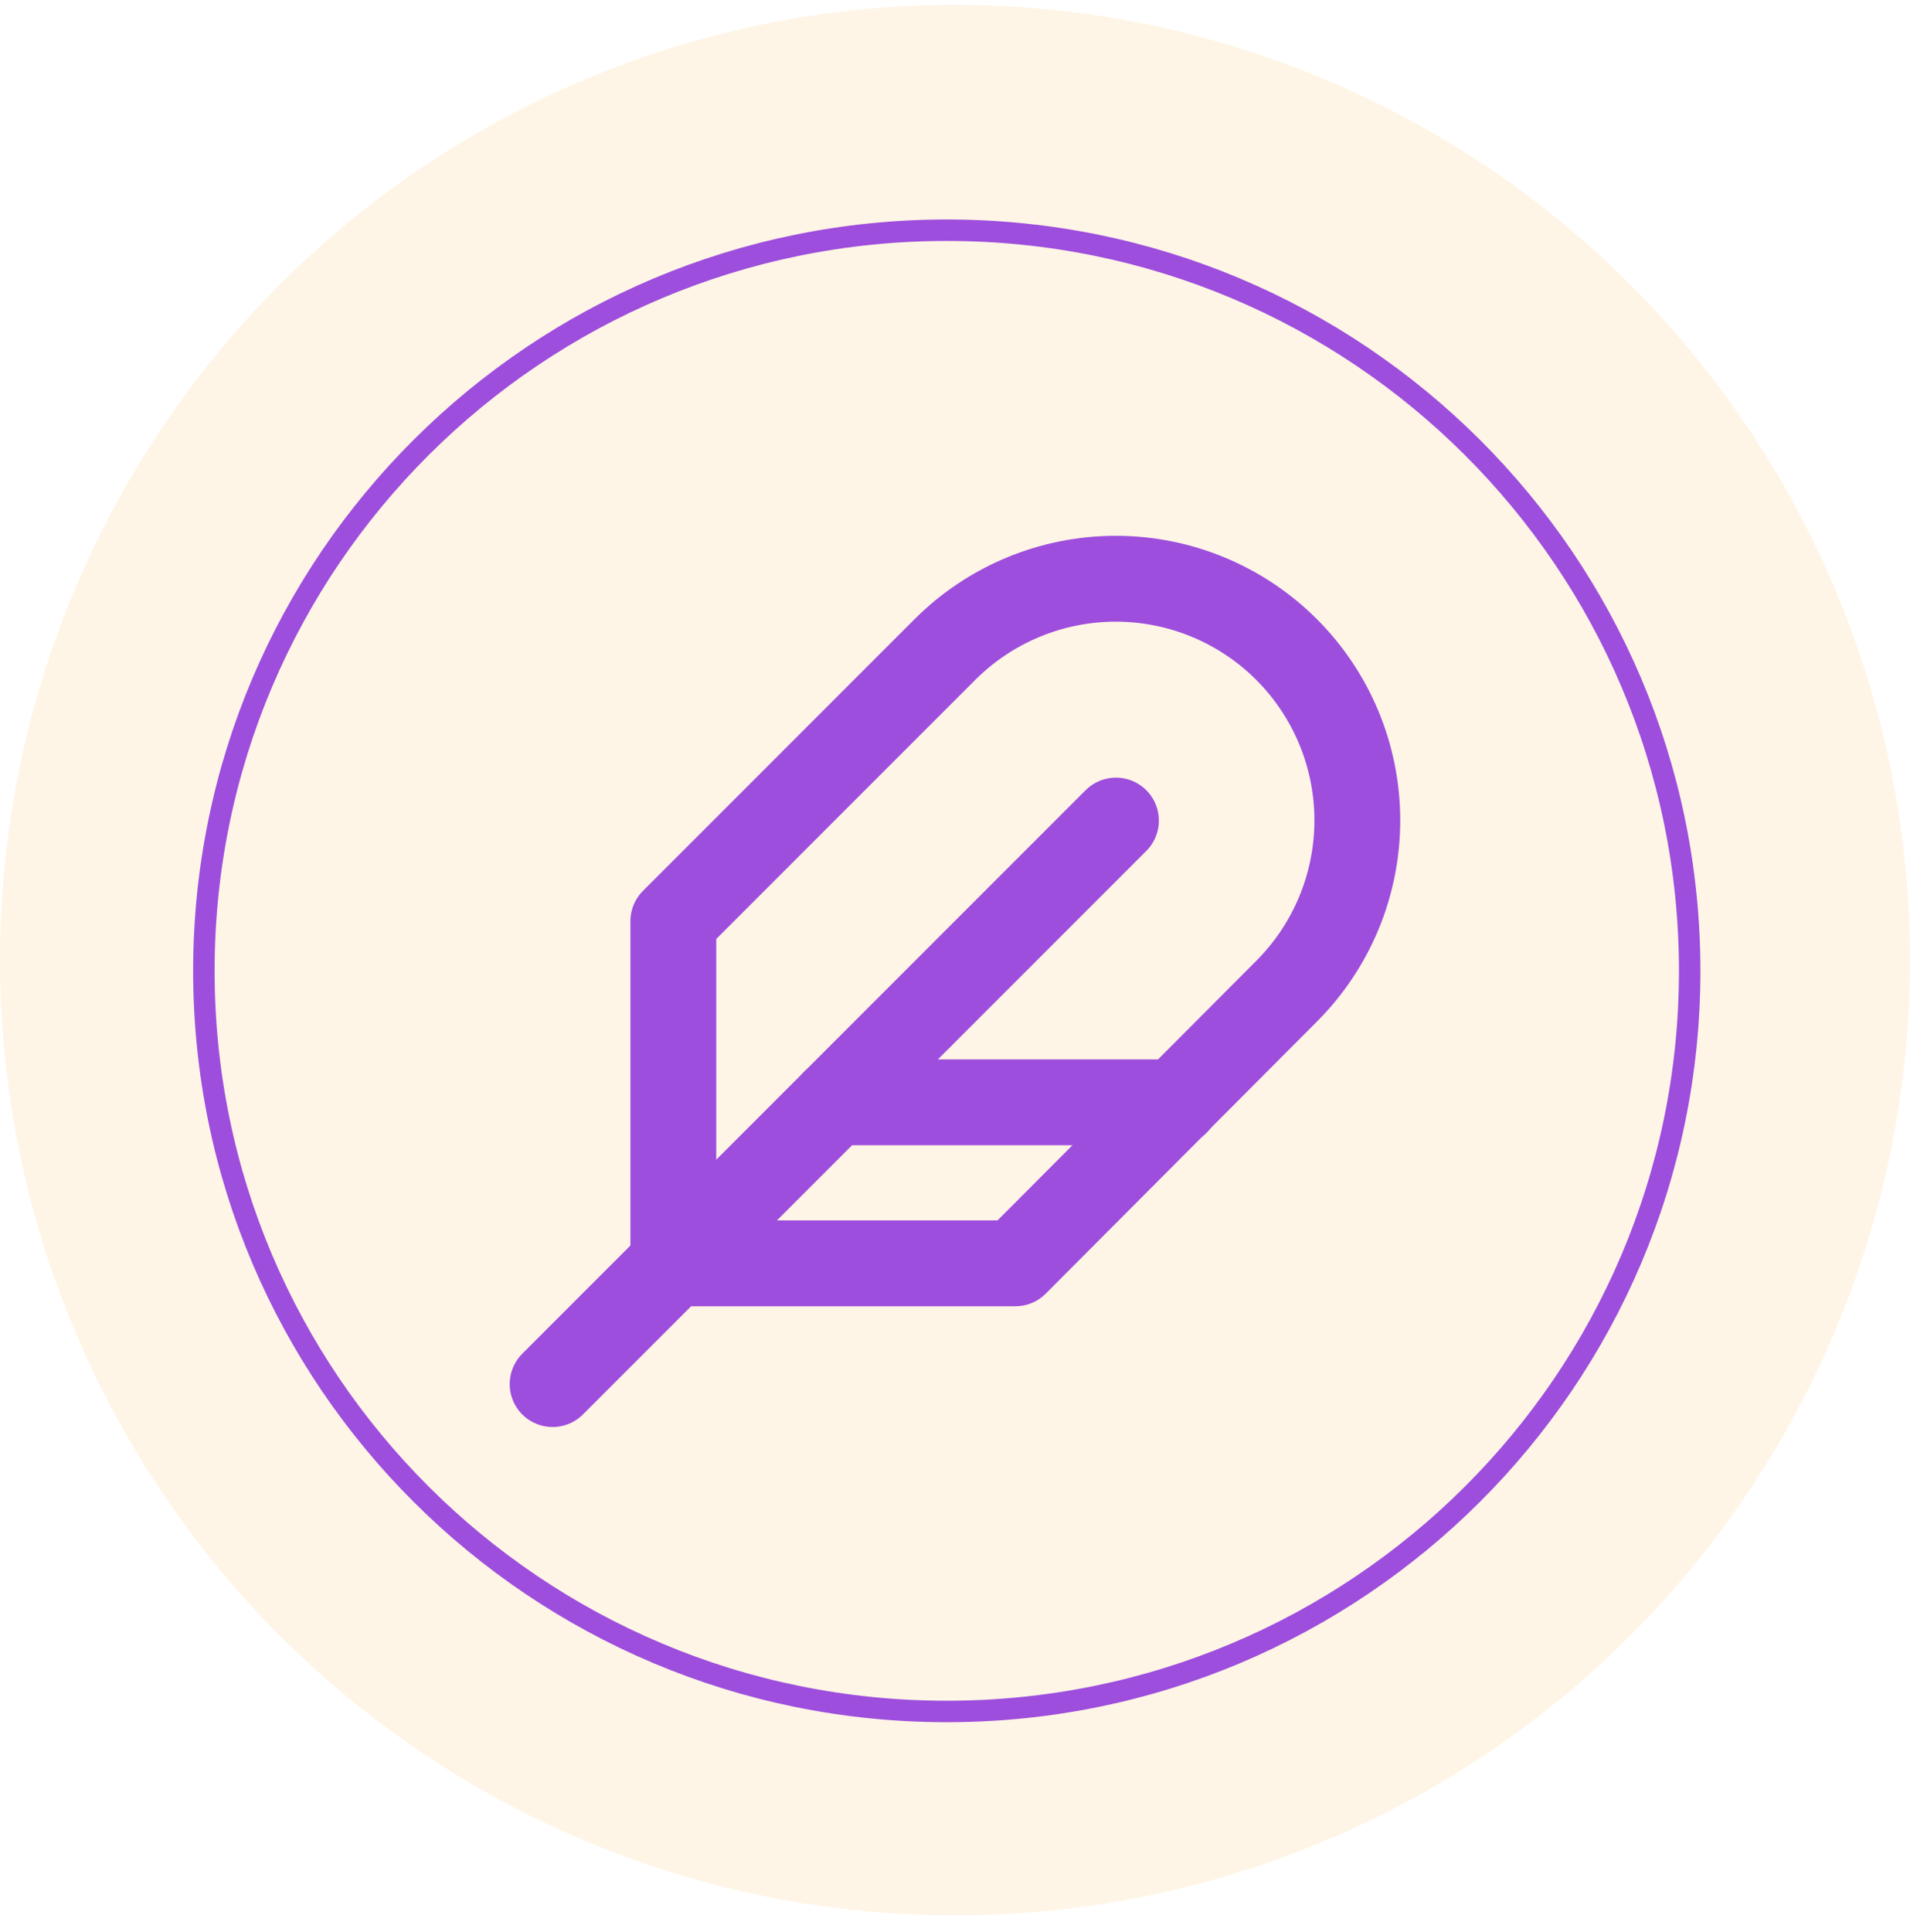
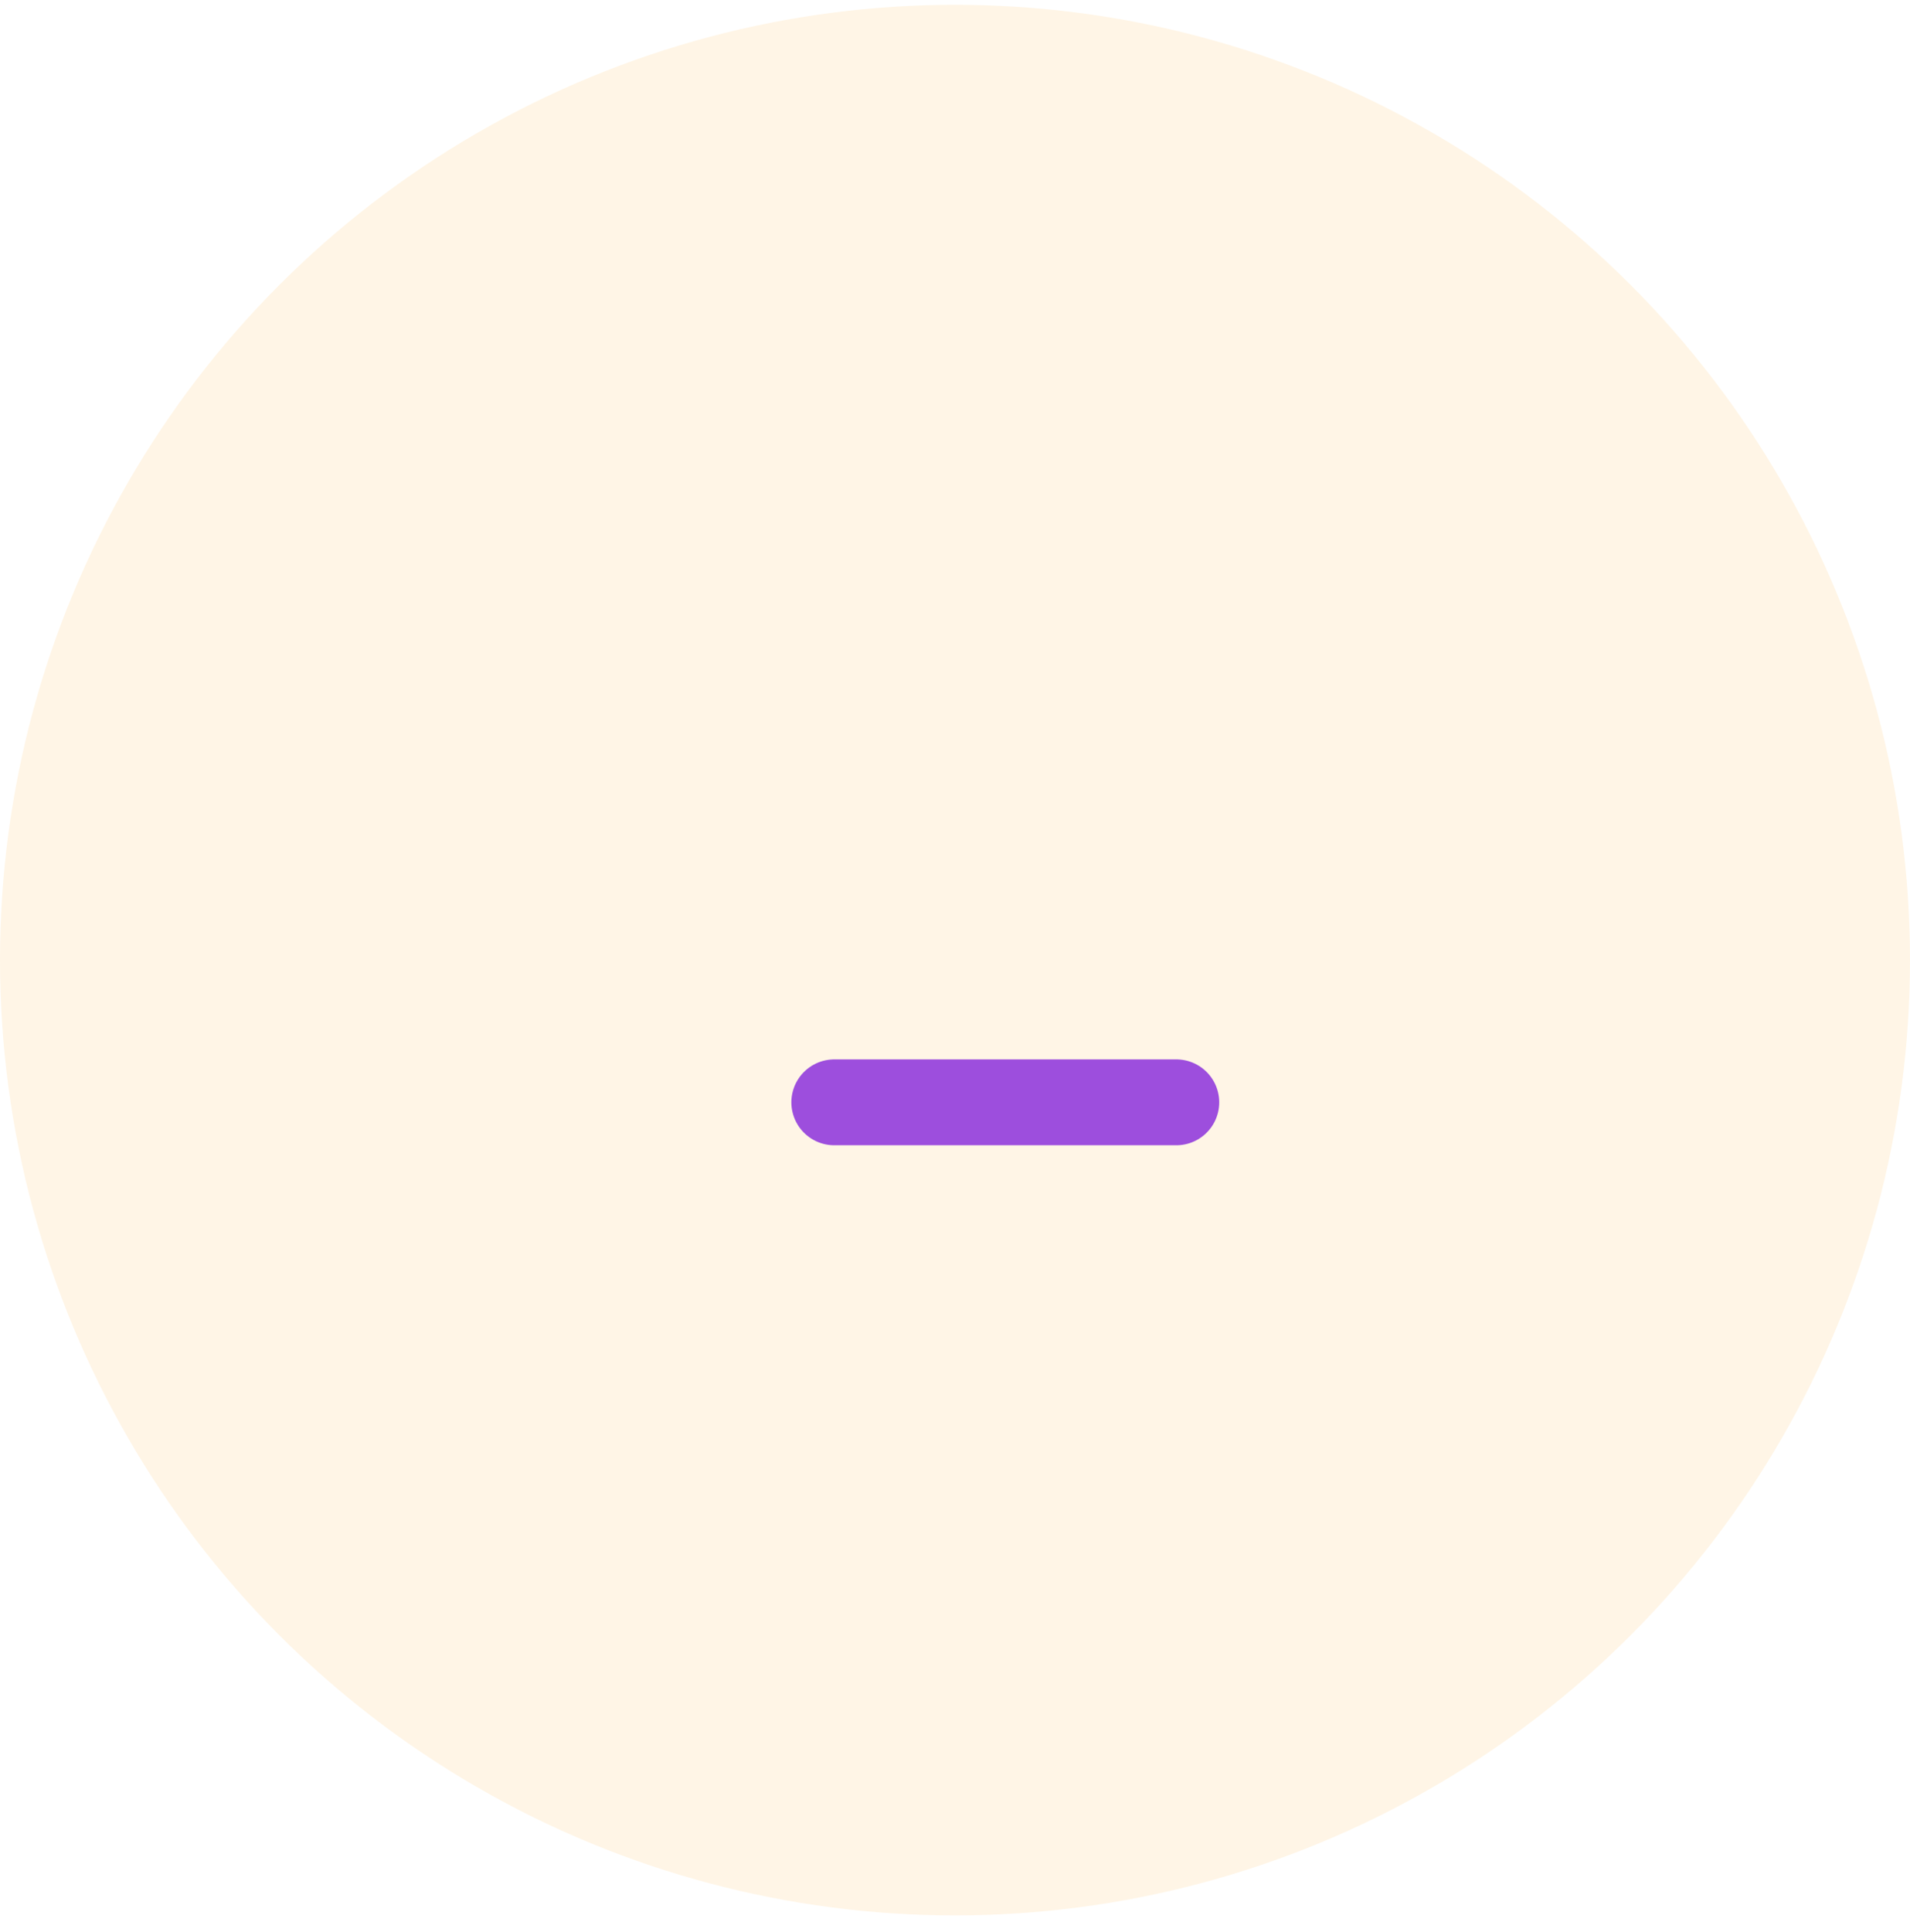
<svg xmlns="http://www.w3.org/2000/svg" width="89" height="90" viewBox="0 0 89 90" fill="none">
  <circle cx="44.5" cy="44.724" r="44.5" fill="#FF9E00" fill-opacity="0.1" />
-   <path d="M78.734 45.224C78.734 64.277 63.237 79.724 44.117 79.724C24.997 79.724 9.5 64.277 9.5 45.224C9.5 26.172 24.997 10.724 44.117 10.724C63.237 10.724 78.734 26.172 78.734 45.224Z" stroke="#9D4EDD" />
-   <path d="M59.95 46.174C62.061 44.063 63.247 41.2 63.247 38.215C63.247 35.23 62.061 32.367 59.95 30.256C57.839 28.145 54.976 26.959 51.991 26.959C49.005 26.959 46.142 28.145 44.031 30.256L31.375 42.912V58.849H47.312L59.95 46.174Z" stroke="#9D4EDD" stroke-width="4" stroke-linecap="round" stroke-linejoin="round" />
-   <path d="M52 38.224L25.75 64.474" stroke="#9D4EDD" stroke-width="4" stroke-linecap="round" stroke-linejoin="round" />
  <path d="M54.812 51.349H38.875" stroke="#9D4EDD" stroke-width="4" stroke-linecap="round" stroke-linejoin="round" />
</svg>